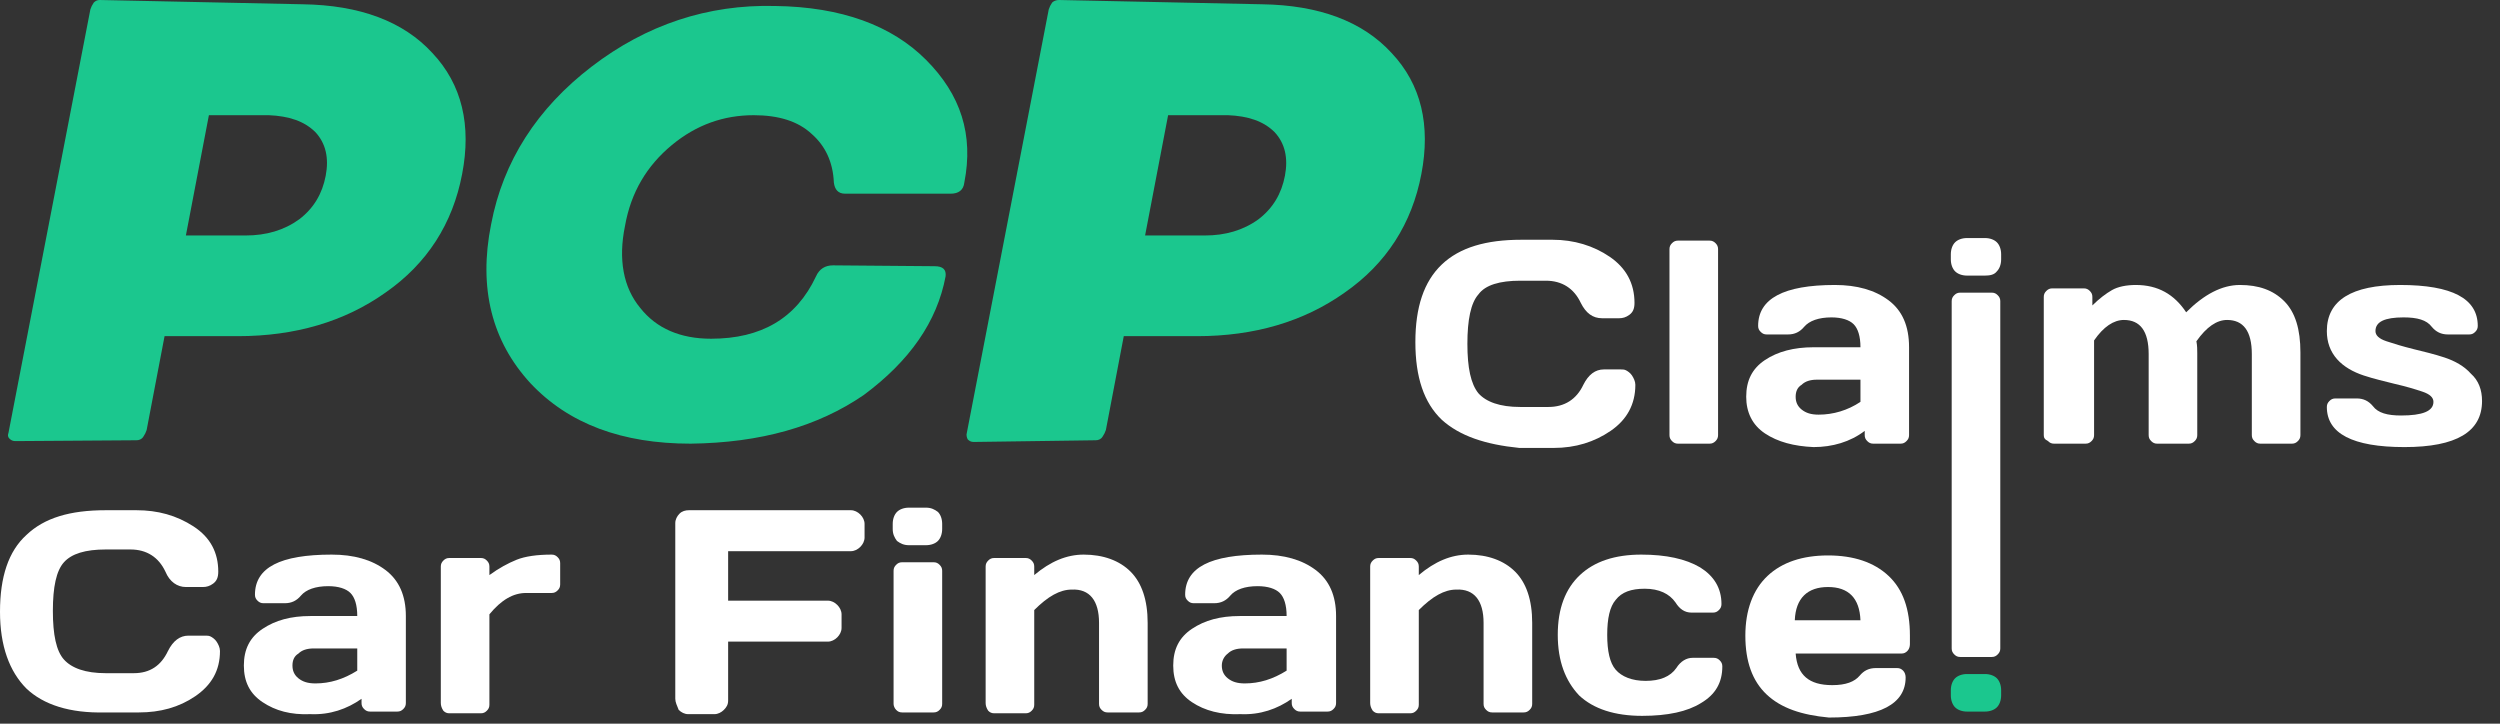
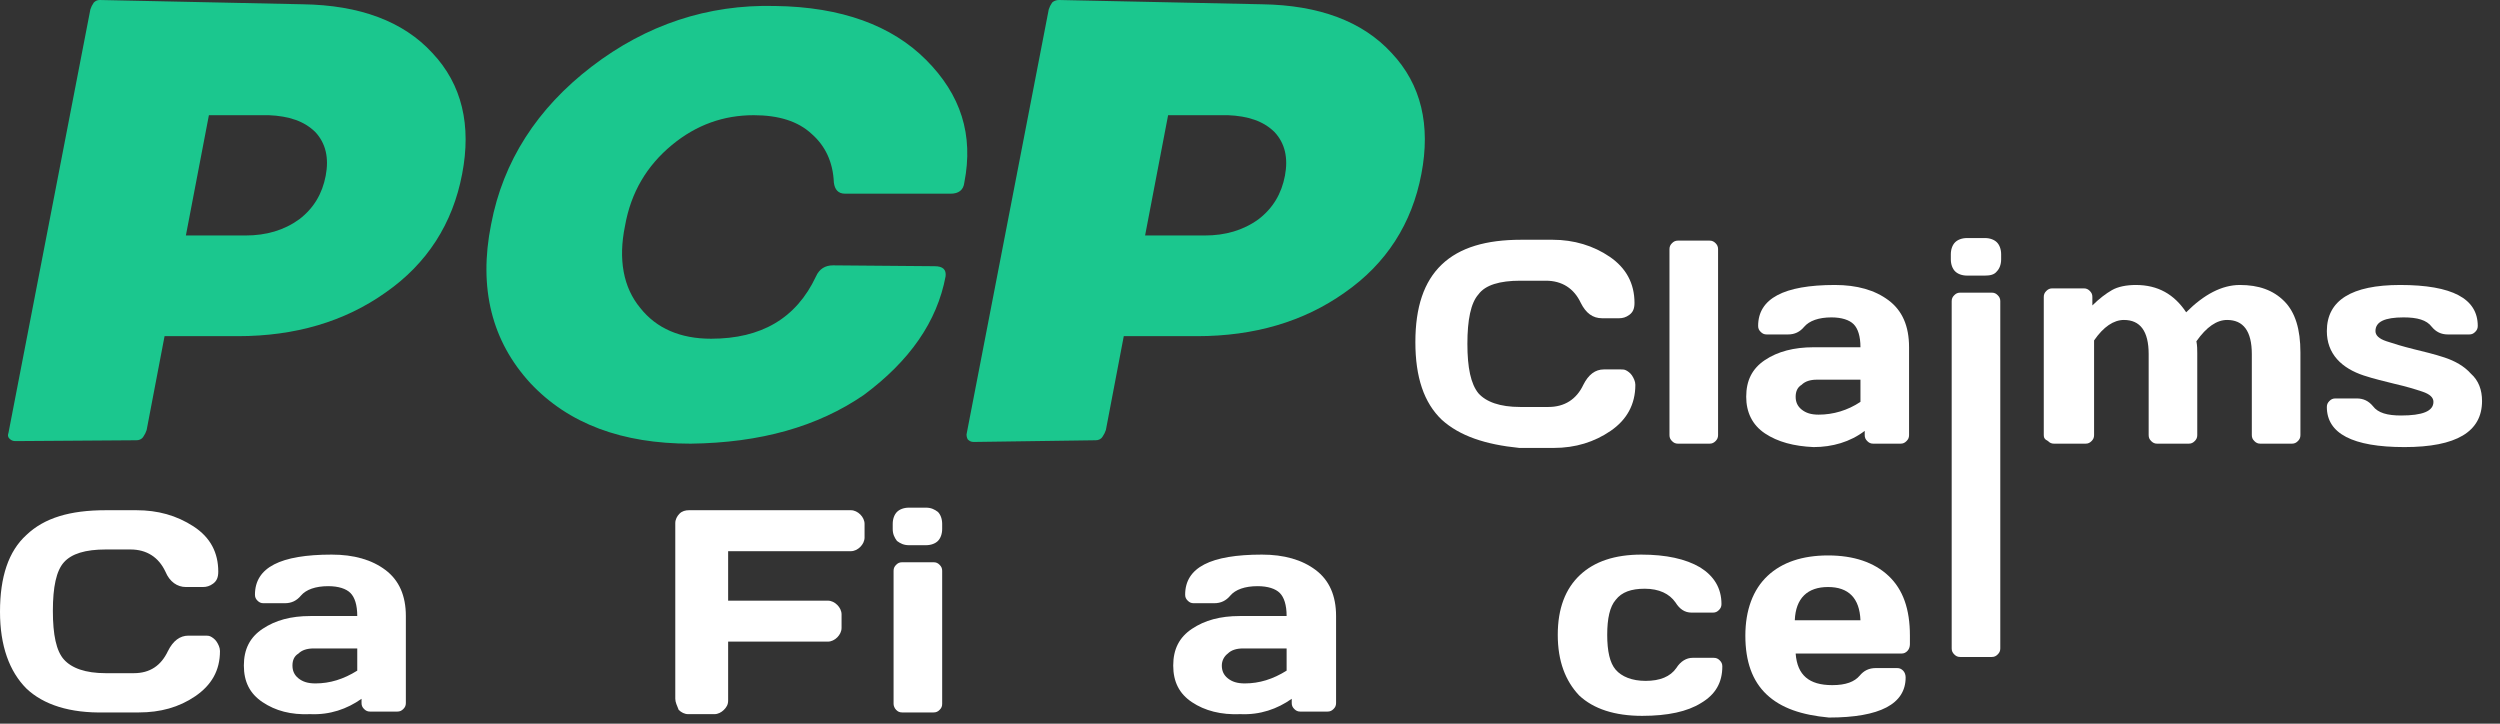
<svg xmlns="http://www.w3.org/2000/svg" width="114" height="33" viewBox="0 0 114 33" fill="none">
  <rect x="0" y="0" width="114" height="33" fill="#333333" stroke="none" />
  <path d="M65.746 19.142C64.93 18.364 64.541 17.197 64.541 15.601C64.541 14.006 64.93 12.839 65.746 12.061C66.563 11.283 67.768 10.933 69.362 10.933H70.801C71.773 10.933 72.667 11.205 73.406 11.711C74.144 12.216 74.533 12.917 74.533 13.812C74.533 14.084 74.456 14.24 74.3 14.356C74.144 14.473 73.989 14.512 73.833 14.512H73.056C72.628 14.512 72.317 14.278 72.084 13.812C71.773 13.15 71.228 12.8 70.49 12.8H69.323C68.39 12.8 67.729 12.995 67.418 13.423C67.068 13.812 66.913 14.59 66.913 15.679C66.913 16.768 67.068 17.508 67.418 17.936C67.768 18.325 68.39 18.558 69.323 18.558H70.606C71.345 18.558 71.889 18.208 72.2 17.547C72.434 17.08 72.745 16.846 73.134 16.846H73.911C73.989 16.846 74.067 16.846 74.144 16.885C74.222 16.924 74.339 17.002 74.417 17.119C74.494 17.235 74.572 17.391 74.572 17.547C74.572 18.442 74.183 19.142 73.445 19.648C72.706 20.153 71.85 20.426 70.84 20.426H69.284C67.729 20.27 66.563 19.881 65.746 19.142Z" fill="white" />
  <path d="M76.128 19.842V11.361C76.128 11.244 76.167 11.166 76.245 11.088C76.322 11.011 76.4 10.972 76.517 10.972H77.955C78.072 10.972 78.15 11.011 78.228 11.088C78.305 11.166 78.344 11.244 78.344 11.361V19.842C78.344 19.959 78.305 20.037 78.228 20.115C78.15 20.192 78.072 20.231 77.955 20.231H76.517C76.4 20.231 76.322 20.192 76.245 20.115C76.167 20.037 76.128 19.959 76.128 19.842Z" fill="white" />
  <path d="M80.482 19.764C79.899 19.375 79.627 18.792 79.627 18.091C79.627 17.352 79.899 16.807 80.482 16.418C81.066 16.029 81.804 15.835 82.698 15.835H84.837C84.837 15.329 84.72 14.979 84.526 14.784C84.332 14.59 83.981 14.473 83.515 14.473C82.932 14.473 82.504 14.629 82.271 14.901C82.076 15.134 81.843 15.251 81.532 15.251H80.56C80.443 15.251 80.366 15.212 80.288 15.134C80.21 15.057 80.171 14.979 80.171 14.862C80.171 13.617 81.338 12.995 83.671 12.995C84.681 12.995 85.498 13.228 86.12 13.695C86.742 14.162 87.053 14.862 87.053 15.835V19.842C87.053 19.959 87.014 20.037 86.936 20.114C86.859 20.192 86.781 20.231 86.664 20.231H85.42C85.303 20.231 85.226 20.192 85.148 20.114C85.07 20.037 85.031 19.959 85.031 19.842V19.648C84.37 20.153 83.554 20.387 82.698 20.387C81.804 20.348 81.066 20.153 80.482 19.764ZM81.882 18.091C81.882 18.325 81.96 18.519 82.154 18.675C82.349 18.831 82.582 18.908 82.932 18.908C83.593 18.908 84.254 18.714 84.837 18.325V17.313H82.854C82.543 17.313 82.31 17.391 82.154 17.547C81.96 17.663 81.882 17.858 81.882 18.091Z" fill="white" />
  <path d="M88.958 11.828V11.594C88.958 11.361 89.036 11.166 89.152 11.05C89.269 10.933 89.463 10.855 89.697 10.855H90.513C90.746 10.855 90.941 10.933 91.058 11.05C91.174 11.166 91.252 11.361 91.252 11.594V11.828C91.252 12.061 91.174 12.256 91.058 12.372C90.941 12.528 90.746 12.567 90.513 12.567H89.697C89.463 12.567 89.269 12.489 89.152 12.372C89.036 12.256 88.958 12.061 88.958 11.828ZM88.997 29.569V13.734C88.997 13.617 89.036 13.54 89.114 13.462C89.191 13.384 89.269 13.345 89.386 13.345H90.824C90.941 13.345 91.019 13.384 91.096 13.462C91.174 13.54 91.213 13.617 91.213 13.734V29.569C91.213 29.686 91.174 29.763 91.096 29.841C91.019 29.919 90.941 29.958 90.824 29.958H89.386C89.269 29.958 89.191 29.919 89.114 29.841C89.036 29.763 88.997 29.686 88.997 29.569Z" fill="white" />
-   <path d="M88.958 31.709V31.475C88.958 31.242 89.036 31.047 89.152 30.93C89.269 30.814 89.463 30.736 89.697 30.736H90.513C90.746 30.736 90.941 30.814 91.058 30.93C91.174 31.047 91.252 31.242 91.252 31.475V31.709C91.252 31.942 91.174 32.136 91.058 32.253C90.941 32.37 90.746 32.448 90.513 32.448H89.697C89.463 32.448 89.269 32.37 89.152 32.253C89.036 32.136 88.958 31.942 88.958 31.709Z" fill="#1BC78E" />
  <path d="M93.196 19.842V13.539C93.196 13.423 93.235 13.345 93.313 13.267C93.391 13.189 93.469 13.15 93.585 13.15H95.024C95.14 13.15 95.218 13.189 95.296 13.267C95.374 13.345 95.412 13.423 95.412 13.539V13.928C95.724 13.617 96.034 13.384 96.307 13.228C96.579 13.072 96.968 12.995 97.395 12.995C98.406 12.995 99.145 13.423 99.689 14.24C100.506 13.423 101.322 12.995 102.139 12.995C102.994 12.995 103.655 13.228 104.161 13.734C104.666 14.24 104.899 15.018 104.899 16.068V19.842C104.899 19.959 104.86 20.037 104.783 20.114C104.705 20.192 104.627 20.231 104.51 20.231H103.072C102.955 20.231 102.877 20.192 102.8 20.114C102.722 20.037 102.683 19.959 102.683 19.842V16.146C102.683 15.096 102.294 14.59 101.556 14.59C101.089 14.59 100.622 14.901 100.156 15.562C100.195 15.757 100.195 15.951 100.195 16.107V19.842C100.195 19.959 100.156 20.037 100.078 20.114C100 20.192 99.923 20.231 99.806 20.231H98.367C98.251 20.231 98.173 20.192 98.095 20.114C98.017 20.037 97.979 19.959 97.979 19.842V16.146C97.979 15.096 97.59 14.59 96.851 14.59C96.385 14.59 95.918 14.901 95.49 15.524V19.842C95.49 19.959 95.451 20.037 95.374 20.114C95.296 20.192 95.218 20.231 95.101 20.231H93.663C93.546 20.231 93.469 20.192 93.391 20.114C93.235 20.037 93.196 19.959 93.196 19.842Z" fill="white" />
  <path d="M106.104 15.096C106.104 13.695 107.232 12.995 109.448 12.995C111.82 12.995 112.986 13.617 112.986 14.862C112.986 14.979 112.947 15.057 112.87 15.134C112.792 15.212 112.714 15.251 112.598 15.251H111.625C111.314 15.251 111.081 15.134 110.887 14.901C110.653 14.59 110.226 14.473 109.604 14.473C108.748 14.473 108.321 14.668 108.321 15.096C108.321 15.29 108.476 15.446 108.826 15.562C109.176 15.679 109.565 15.796 110.031 15.913C110.498 16.029 111.003 16.146 111.47 16.302C111.937 16.457 112.364 16.691 112.675 17.041C113.025 17.352 113.181 17.78 113.181 18.286C113.181 19.686 112.014 20.387 109.643 20.387C107.271 20.387 106.104 19.764 106.104 18.558C106.104 18.442 106.143 18.364 106.221 18.286C106.299 18.208 106.377 18.169 106.493 18.169H107.465C107.776 18.169 108.01 18.286 108.204 18.519C108.437 18.831 108.865 18.947 109.487 18.947C110.459 18.947 110.965 18.753 110.965 18.325C110.965 18.13 110.809 17.975 110.459 17.858C110.109 17.741 109.72 17.624 109.215 17.508C108.748 17.391 108.243 17.274 107.776 17.119C107.31 16.963 106.882 16.73 106.571 16.38C106.26 16.029 106.104 15.601 106.104 15.096Z" fill="white" />
  <path d="M1.205 31.398C0.428 30.619 0 29.452 0 27.896C0 26.301 0.389 25.134 1.205 24.394C2.022 23.616 3.188 23.266 4.821 23.266H6.221C7.193 23.266 8.048 23.5 8.826 24.005C9.603 24.511 9.953 25.211 9.953 26.067C9.953 26.34 9.876 26.495 9.72 26.612C9.565 26.729 9.409 26.768 9.254 26.768H8.476C8.087 26.768 7.737 26.534 7.543 26.067C7.232 25.406 6.687 25.056 5.949 25.056H4.821C3.888 25.056 3.266 25.25 2.916 25.639C2.566 26.028 2.411 26.768 2.411 27.857C2.411 28.946 2.566 29.686 2.916 30.075C3.266 30.464 3.888 30.697 4.821 30.697H6.104C6.843 30.697 7.348 30.347 7.659 29.686C7.893 29.219 8.204 28.985 8.593 28.985H9.37C9.448 28.985 9.526 28.985 9.603 29.024C9.681 29.063 9.798 29.141 9.876 29.258C9.953 29.374 10.031 29.53 10.031 29.686C10.031 30.581 9.642 31.242 8.904 31.748C8.165 32.253 7.309 32.487 6.337 32.487H4.782C3.188 32.526 1.983 32.137 1.205 31.398Z" fill="white" />
  <path d="M11.976 32.02C11.392 31.631 11.12 31.087 11.12 30.347C11.12 29.608 11.392 29.063 11.976 28.674C12.559 28.285 13.258 28.091 14.153 28.091H16.291C16.291 27.585 16.175 27.235 15.98 27.04C15.786 26.846 15.436 26.729 14.969 26.729C14.386 26.729 13.958 26.885 13.725 27.157C13.531 27.39 13.297 27.507 12.986 27.507H12.014C11.898 27.507 11.82 27.468 11.742 27.39C11.664 27.313 11.626 27.235 11.626 27.118C11.626 25.873 12.792 25.29 15.125 25.29C16.136 25.29 16.952 25.523 17.574 25.99C18.196 26.457 18.507 27.157 18.507 28.091V32.059C18.507 32.176 18.468 32.254 18.391 32.331C18.313 32.409 18.235 32.448 18.119 32.448H16.874C16.758 32.448 16.68 32.409 16.602 32.331C16.524 32.254 16.486 32.176 16.486 32.059V31.865C15.825 32.331 15.047 32.604 14.153 32.565C13.258 32.604 12.559 32.409 11.976 32.02ZM13.336 30.347C13.336 30.581 13.414 30.775 13.608 30.931C13.803 31.087 14.036 31.164 14.386 31.164C15.047 31.164 15.669 30.97 16.291 30.581V29.569H14.308C13.997 29.569 13.764 29.647 13.608 29.803C13.414 29.919 13.336 30.114 13.336 30.347Z" fill="white" />
-   <path d="M20.101 32.059V25.834C20.101 25.718 20.14 25.64 20.217 25.562C20.295 25.484 20.373 25.445 20.489 25.445H21.928C22.045 25.445 22.122 25.484 22.2 25.562C22.278 25.64 22.317 25.718 22.317 25.834V26.223C22.744 25.912 23.172 25.679 23.561 25.523C23.95 25.367 24.494 25.29 25.155 25.29C25.272 25.29 25.349 25.328 25.427 25.406C25.505 25.484 25.544 25.562 25.544 25.679V26.651C25.544 26.768 25.505 26.846 25.427 26.924C25.349 27.001 25.272 27.04 25.155 27.04H24.961C24.844 27.04 24.689 27.04 24.494 27.04C24.261 27.04 24.105 27.04 23.989 27.04C23.405 27.04 22.861 27.352 22.317 28.013V32.137C22.317 32.254 22.278 32.331 22.2 32.409C22.122 32.487 22.045 32.526 21.928 32.526H20.489C20.373 32.526 20.295 32.487 20.217 32.409C20.14 32.293 20.101 32.176 20.101 32.059Z" fill="white" />
  <path d="M30.793 31.864V23.85C30.793 23.694 30.871 23.538 30.987 23.422C31.104 23.305 31.259 23.266 31.415 23.266H38.802C38.958 23.266 39.113 23.344 39.23 23.461C39.347 23.577 39.424 23.733 39.424 23.889V24.511C39.424 24.667 39.347 24.822 39.23 24.939C39.113 25.056 38.958 25.134 38.802 25.134H33.203V27.39H37.752C37.908 27.39 38.064 27.468 38.18 27.585C38.297 27.701 38.375 27.857 38.375 28.013V28.635C38.375 28.791 38.297 28.946 38.18 29.063C38.064 29.18 37.908 29.258 37.752 29.258H33.203V31.942C33.203 32.137 33.126 32.253 33.009 32.37C32.892 32.487 32.737 32.565 32.581 32.565H31.376C31.221 32.565 31.065 32.487 30.948 32.37C30.871 32.176 30.793 32.02 30.793 31.864Z" fill="white" />
  <path d="M40.708 24.122V23.889C40.708 23.655 40.786 23.461 40.902 23.344C41.019 23.227 41.214 23.149 41.447 23.149H42.224C42.458 23.149 42.613 23.227 42.769 23.344C42.885 23.461 42.963 23.655 42.963 23.889V24.122C42.963 24.355 42.885 24.55 42.769 24.667C42.652 24.784 42.458 24.861 42.224 24.861H41.447C41.214 24.861 41.058 24.784 40.902 24.667C40.786 24.511 40.708 24.355 40.708 24.122ZM40.747 32.098V26.029C40.747 25.912 40.786 25.834 40.864 25.756C40.941 25.678 41.019 25.639 41.136 25.639H42.574C42.691 25.639 42.769 25.678 42.846 25.756C42.924 25.834 42.963 25.912 42.963 26.029V32.098C42.963 32.215 42.924 32.292 42.846 32.37C42.769 32.448 42.691 32.487 42.574 32.487H41.136C41.019 32.487 40.941 32.448 40.864 32.37C40.786 32.292 40.747 32.176 40.747 32.098Z" fill="white" />
-   <path d="M44.945 32.059V25.834C44.945 25.718 44.984 25.64 45.062 25.562C45.14 25.484 45.218 25.445 45.334 25.445H46.773C46.889 25.445 46.967 25.484 47.045 25.562C47.123 25.64 47.161 25.718 47.161 25.834V26.223C47.9 25.601 48.639 25.29 49.416 25.29C50.311 25.29 51.05 25.562 51.555 26.068C52.06 26.573 52.333 27.352 52.333 28.402V32.098C52.333 32.215 52.294 32.293 52.216 32.37C52.138 32.448 52.06 32.487 51.944 32.487H50.505C50.389 32.487 50.311 32.448 50.233 32.37C50.155 32.293 50.116 32.215 50.116 32.098V28.402C50.116 27.39 49.689 26.846 48.872 26.885C48.328 26.885 47.784 27.196 47.161 27.818V32.137C47.161 32.254 47.123 32.331 47.045 32.409C46.967 32.487 46.889 32.526 46.773 32.526H45.334C45.218 32.526 45.14 32.487 45.062 32.409C44.984 32.293 44.945 32.176 44.945 32.059Z" fill="white" />
  <path d="M54.354 32.02C53.771 31.631 53.499 31.087 53.499 30.347C53.499 29.608 53.771 29.063 54.354 28.674C54.938 28.285 55.637 28.091 56.532 28.091H58.67C58.67 27.585 58.553 27.235 58.359 27.04C58.165 26.846 57.815 26.729 57.348 26.729C56.765 26.729 56.337 26.885 56.104 27.157C55.91 27.39 55.676 27.507 55.365 27.507H54.432C54.316 27.507 54.238 27.468 54.16 27.39C54.082 27.313 54.043 27.235 54.043 27.118C54.043 25.873 55.21 25.29 57.543 25.29C58.553 25.29 59.37 25.523 59.992 25.99C60.614 26.457 60.925 27.157 60.925 28.091V32.059C60.925 32.176 60.886 32.254 60.809 32.331C60.731 32.409 60.653 32.448 60.536 32.448H59.292C59.175 32.448 59.098 32.409 59.02 32.331C58.942 32.254 58.903 32.176 58.903 32.059V31.865C58.242 32.331 57.465 32.604 56.571 32.565C55.676 32.604 54.938 32.409 54.354 32.02ZM55.715 30.347C55.715 30.581 55.793 30.775 55.987 30.931C56.182 31.087 56.415 31.164 56.765 31.164C57.426 31.164 58.048 30.97 58.67 30.581V29.569H56.687C56.376 29.569 56.143 29.647 55.987 29.803C55.832 29.919 55.715 30.114 55.715 30.347Z" fill="white" />
-   <path d="M62.48 32.059V25.834C62.48 25.718 62.519 25.64 62.597 25.562C62.675 25.484 62.753 25.445 62.869 25.445H64.308C64.424 25.445 64.502 25.484 64.58 25.562C64.658 25.64 64.697 25.718 64.697 25.834V26.223C65.435 25.601 66.174 25.29 66.952 25.29C67.846 25.29 68.585 25.562 69.09 26.068C69.596 26.573 69.868 27.352 69.868 28.402V32.098C69.868 32.215 69.829 32.293 69.751 32.37C69.673 32.448 69.596 32.487 69.479 32.487H68.04C67.924 32.487 67.846 32.448 67.768 32.37C67.69 32.293 67.651 32.215 67.651 32.098V28.402C67.651 27.39 67.224 26.846 66.407 26.885C65.863 26.885 65.319 27.196 64.697 27.818V32.137C64.697 32.254 64.658 32.331 64.58 32.409C64.502 32.487 64.424 32.526 64.308 32.526H62.869C62.753 32.526 62.675 32.487 62.597 32.409C62.519 32.293 62.48 32.176 62.48 32.059Z" fill="white" />
  <path d="M71.034 28.947C71.034 27.741 71.384 26.846 72.045 26.223C72.706 25.601 73.639 25.29 74.844 25.29C75.972 25.29 76.866 25.484 77.527 25.873C78.149 26.262 78.499 26.807 78.499 27.546C78.499 27.663 78.46 27.741 78.383 27.818C78.305 27.896 78.227 27.935 78.11 27.935H77.138C76.827 27.935 76.594 27.779 76.4 27.468C76.127 27.079 75.661 26.846 75 26.846C74.378 26.846 73.95 27.001 73.678 27.352C73.406 27.663 73.289 28.207 73.289 28.947C73.289 29.686 73.406 30.231 73.678 30.542C73.95 30.853 74.417 31.048 75.039 31.048C75.7 31.048 76.166 30.853 76.439 30.464C76.633 30.153 76.905 29.997 77.177 29.997H78.149C78.266 29.997 78.344 30.036 78.421 30.114C78.499 30.192 78.538 30.27 78.538 30.386C78.538 31.125 78.227 31.67 77.566 32.059C76.944 32.448 76.05 32.643 74.883 32.643C73.639 32.643 72.667 32.331 72.006 31.709C71.384 31.048 71.034 30.153 71.034 28.947Z" fill="white" />
  <path d="M80.56 31.67C79.899 31.047 79.588 30.152 79.588 28.985C79.588 27.818 79.938 26.884 80.599 26.262C81.26 25.639 82.193 25.328 83.359 25.328C84.526 25.328 85.459 25.639 86.12 26.262C86.781 26.884 87.092 27.779 87.092 28.985V29.374C87.092 29.491 87.053 29.608 86.975 29.686C86.897 29.763 86.82 29.802 86.703 29.802H81.882C81.921 30.308 82.076 30.658 82.348 30.892C82.621 31.125 83.009 31.242 83.554 31.242C84.176 31.242 84.565 31.086 84.798 30.814C84.992 30.58 85.225 30.464 85.537 30.464H86.509C86.625 30.464 86.703 30.503 86.781 30.58C86.859 30.658 86.897 30.775 86.897 30.892C86.897 32.098 85.731 32.72 83.398 32.72C82.154 32.604 81.221 32.292 80.56 31.67ZM81.843 28.285H84.837C84.798 27.273 84.292 26.768 83.359 26.768C82.426 26.768 81.882 27.273 81.843 28.285Z" fill="white" />
  <path d="M6.221 20.076L0.7 20.114C0.583 20.114 0.505 20.076 0.428 19.998C0.35 19.92 0.35 19.842 0.389 19.725L4.121 0.428C4.16 0.311 4.199 0.233 4.277 0.117C4.355 0.039 4.432 0 4.549 0L13.803 0.195C16.407 0.233 18.39 0.973 19.712 2.412C21.073 3.852 21.501 5.719 21.073 7.937C20.645 10.193 19.479 12.022 17.574 13.345C15.708 14.668 13.453 15.329 10.848 15.329H7.504L6.687 19.609C6.649 19.725 6.61 19.803 6.532 19.92C6.454 20.037 6.338 20.076 6.221 20.076ZM12.247 5.252H9.526L8.476 10.738H11.197C12.131 10.738 12.947 10.505 13.647 9.999C14.308 9.493 14.697 8.832 14.852 8.015C15.008 7.198 14.852 6.536 14.386 6.03C13.88 5.525 13.18 5.291 12.247 5.252Z" fill="#1BC78E" />
  <path d="M49.961 20.076L44.401 20.153C44.285 20.153 44.207 20.114 44.129 20.037C44.09 19.959 44.051 19.842 44.09 19.725L47.823 0.428C47.862 0.311 47.901 0.233 47.978 0.117C48.056 0.039 48.173 0 48.289 0L57.543 0.195C60.148 0.233 62.131 0.973 63.453 2.412C64.814 3.852 65.241 5.719 64.814 7.937C64.386 10.193 63.219 12.022 61.314 13.345C59.448 14.668 57.193 15.329 54.588 15.329H51.244L50.428 19.609C50.389 19.725 50.35 19.803 50.272 19.92C50.194 20.037 50.078 20.076 49.961 20.076ZM55.988 5.252H53.266L52.216 10.738H54.938C55.871 10.738 56.688 10.505 57.387 9.999C58.048 9.493 58.437 8.832 58.593 8.015C58.748 7.198 58.593 6.536 58.126 6.03C57.621 5.525 56.921 5.291 55.988 5.252Z" fill="#1BC78E" />
  <path d="M43.351 8.832H38.53C38.219 8.832 38.063 8.637 38.024 8.326C37.985 7.392 37.636 6.653 37.013 6.108C36.391 5.525 35.497 5.253 34.37 5.253C33.009 5.253 31.765 5.681 30.637 6.614C29.509 7.548 28.771 8.754 28.499 10.31C28.188 11.828 28.421 13.112 29.198 14.045C29.937 14.979 31.026 15.446 32.425 15.446C34.719 15.446 36.313 14.512 37.208 12.606C37.363 12.256 37.636 12.1 37.985 12.1L42.612 12.139C43.001 12.139 43.157 12.294 43.118 12.606C42.729 14.668 41.485 16.457 39.385 18.014C37.285 19.453 34.681 20.192 31.492 20.231C28.382 20.231 25.933 19.337 24.183 17.469C22.433 15.563 21.811 13.15 22.394 10.232C22.939 7.353 24.494 4.941 26.982 3.035C29.471 1.128 32.27 0.195 35.342 0.273C38.374 0.311 40.668 1.167 42.223 2.724C43.817 4.319 44.401 6.147 43.973 8.326C43.934 8.676 43.701 8.832 43.351 8.832Z" fill="#1BC78E" />
</svg>